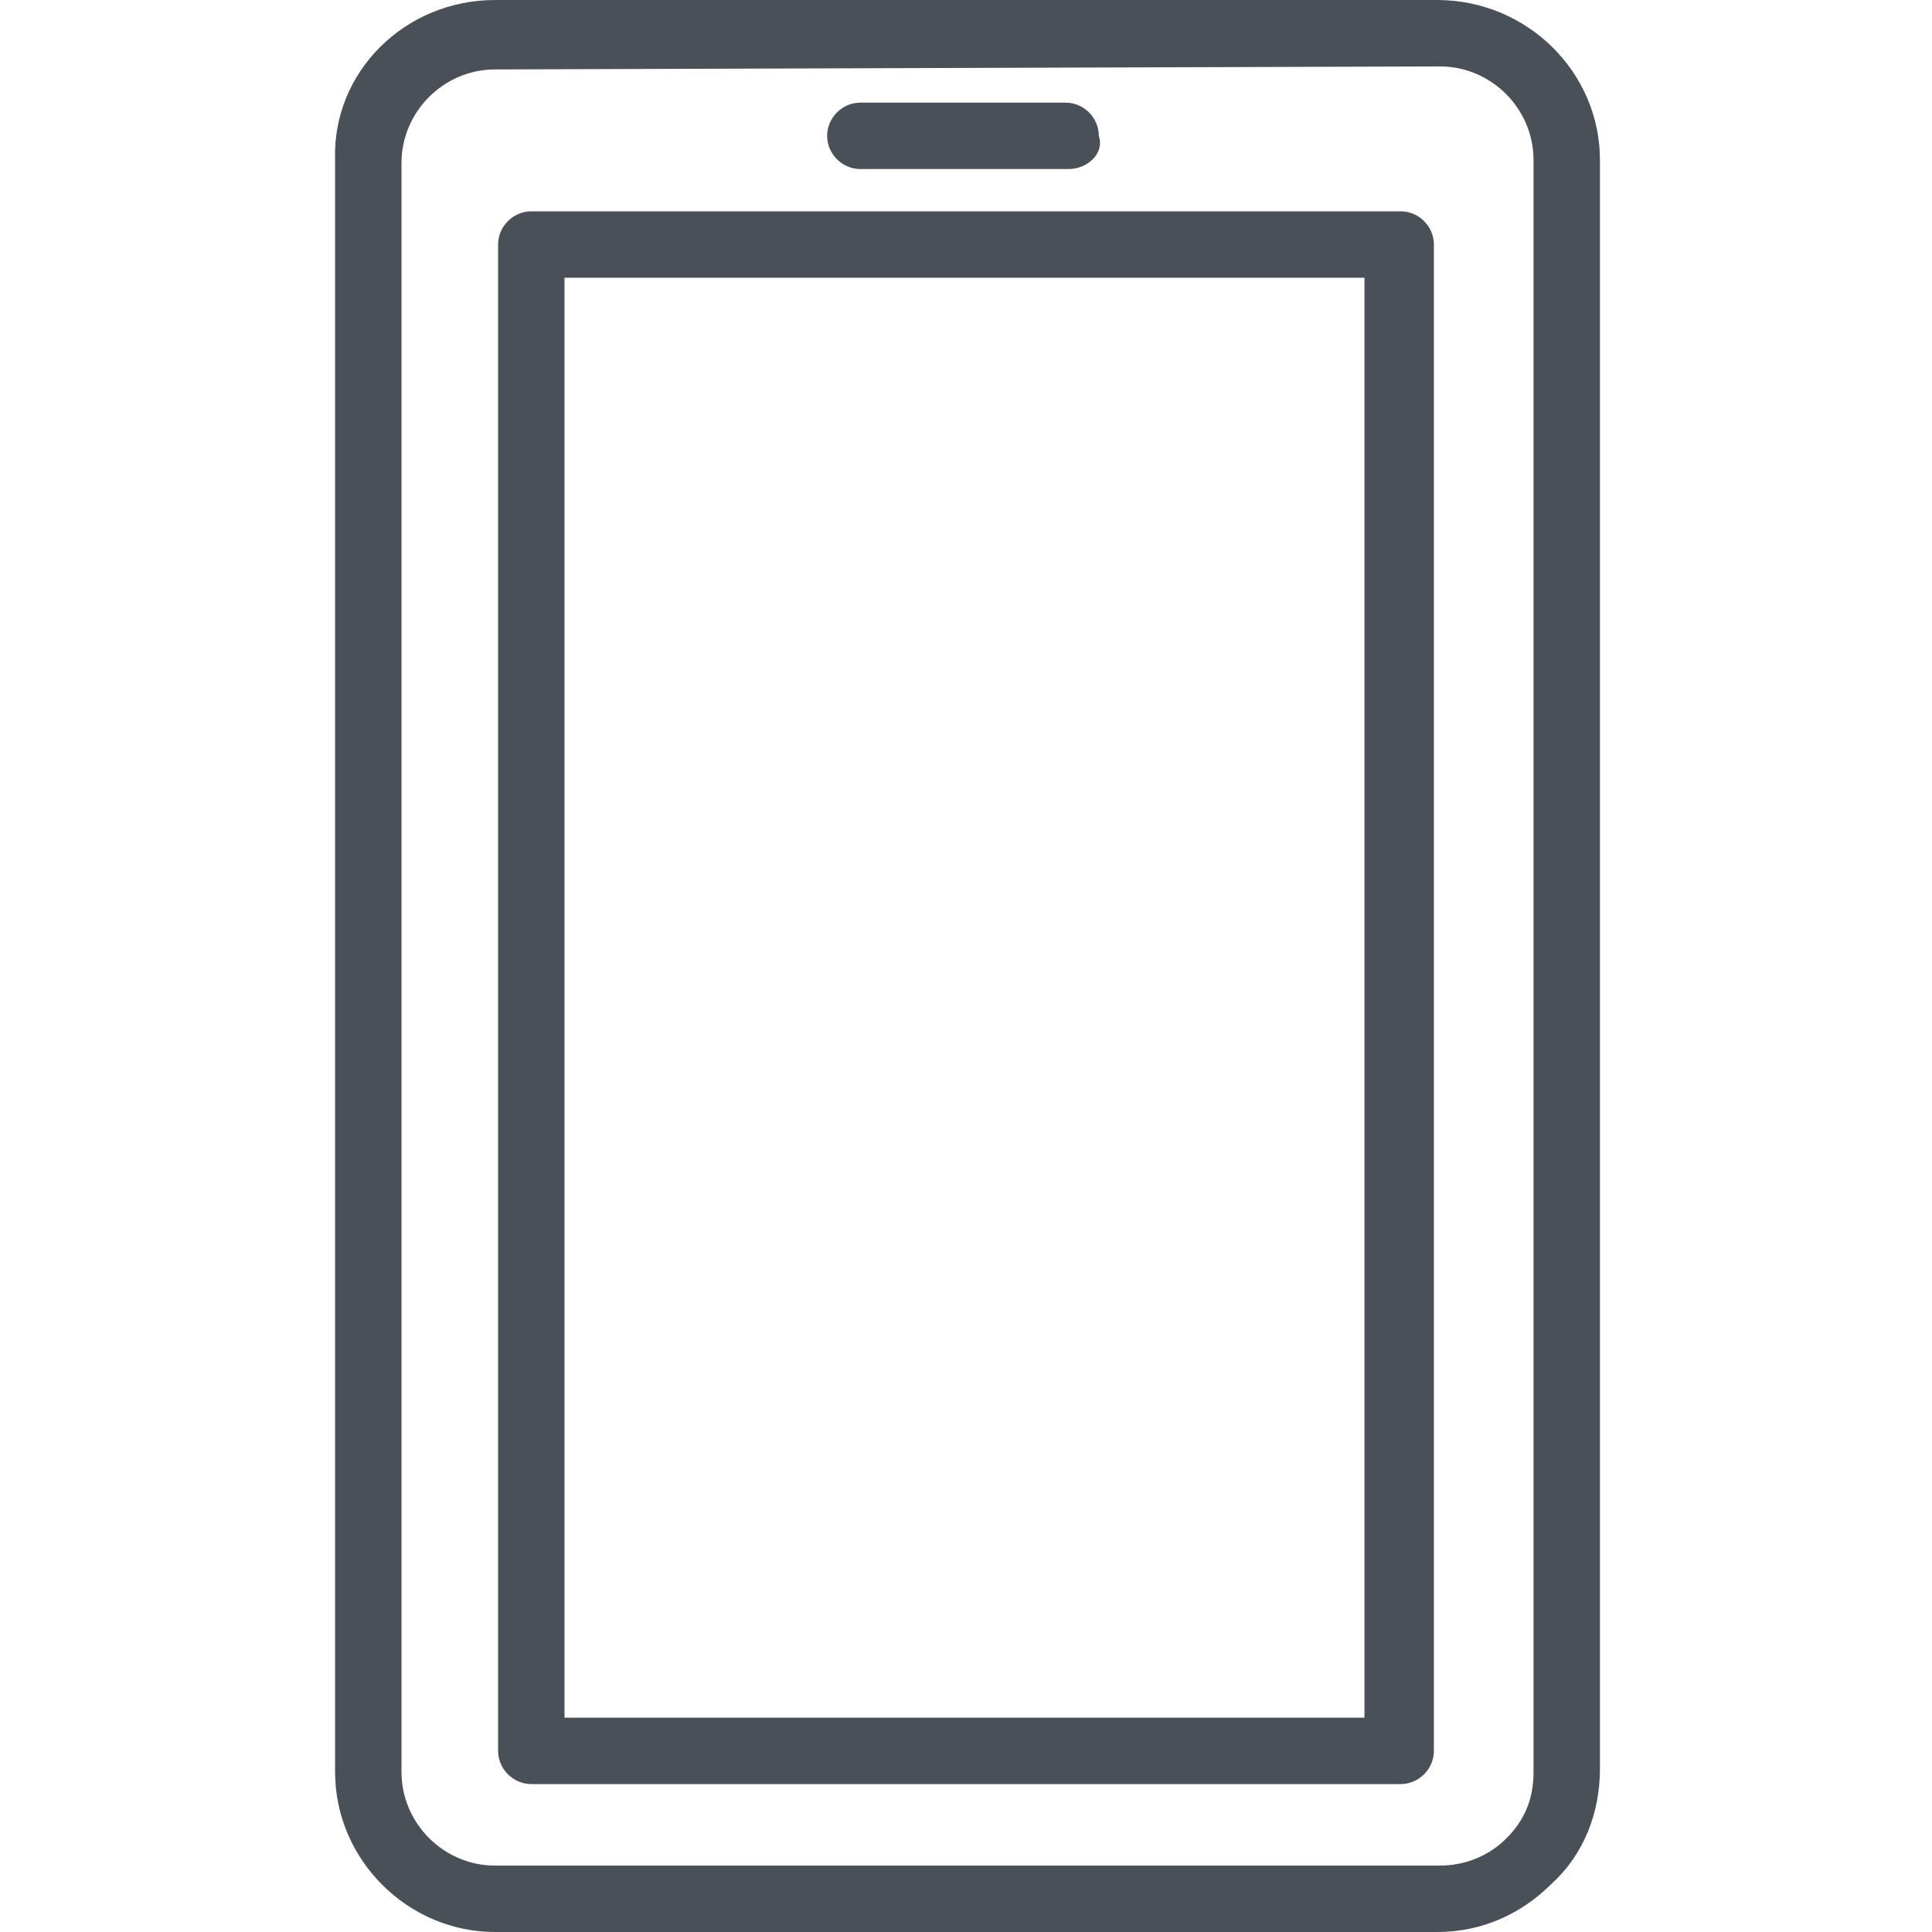
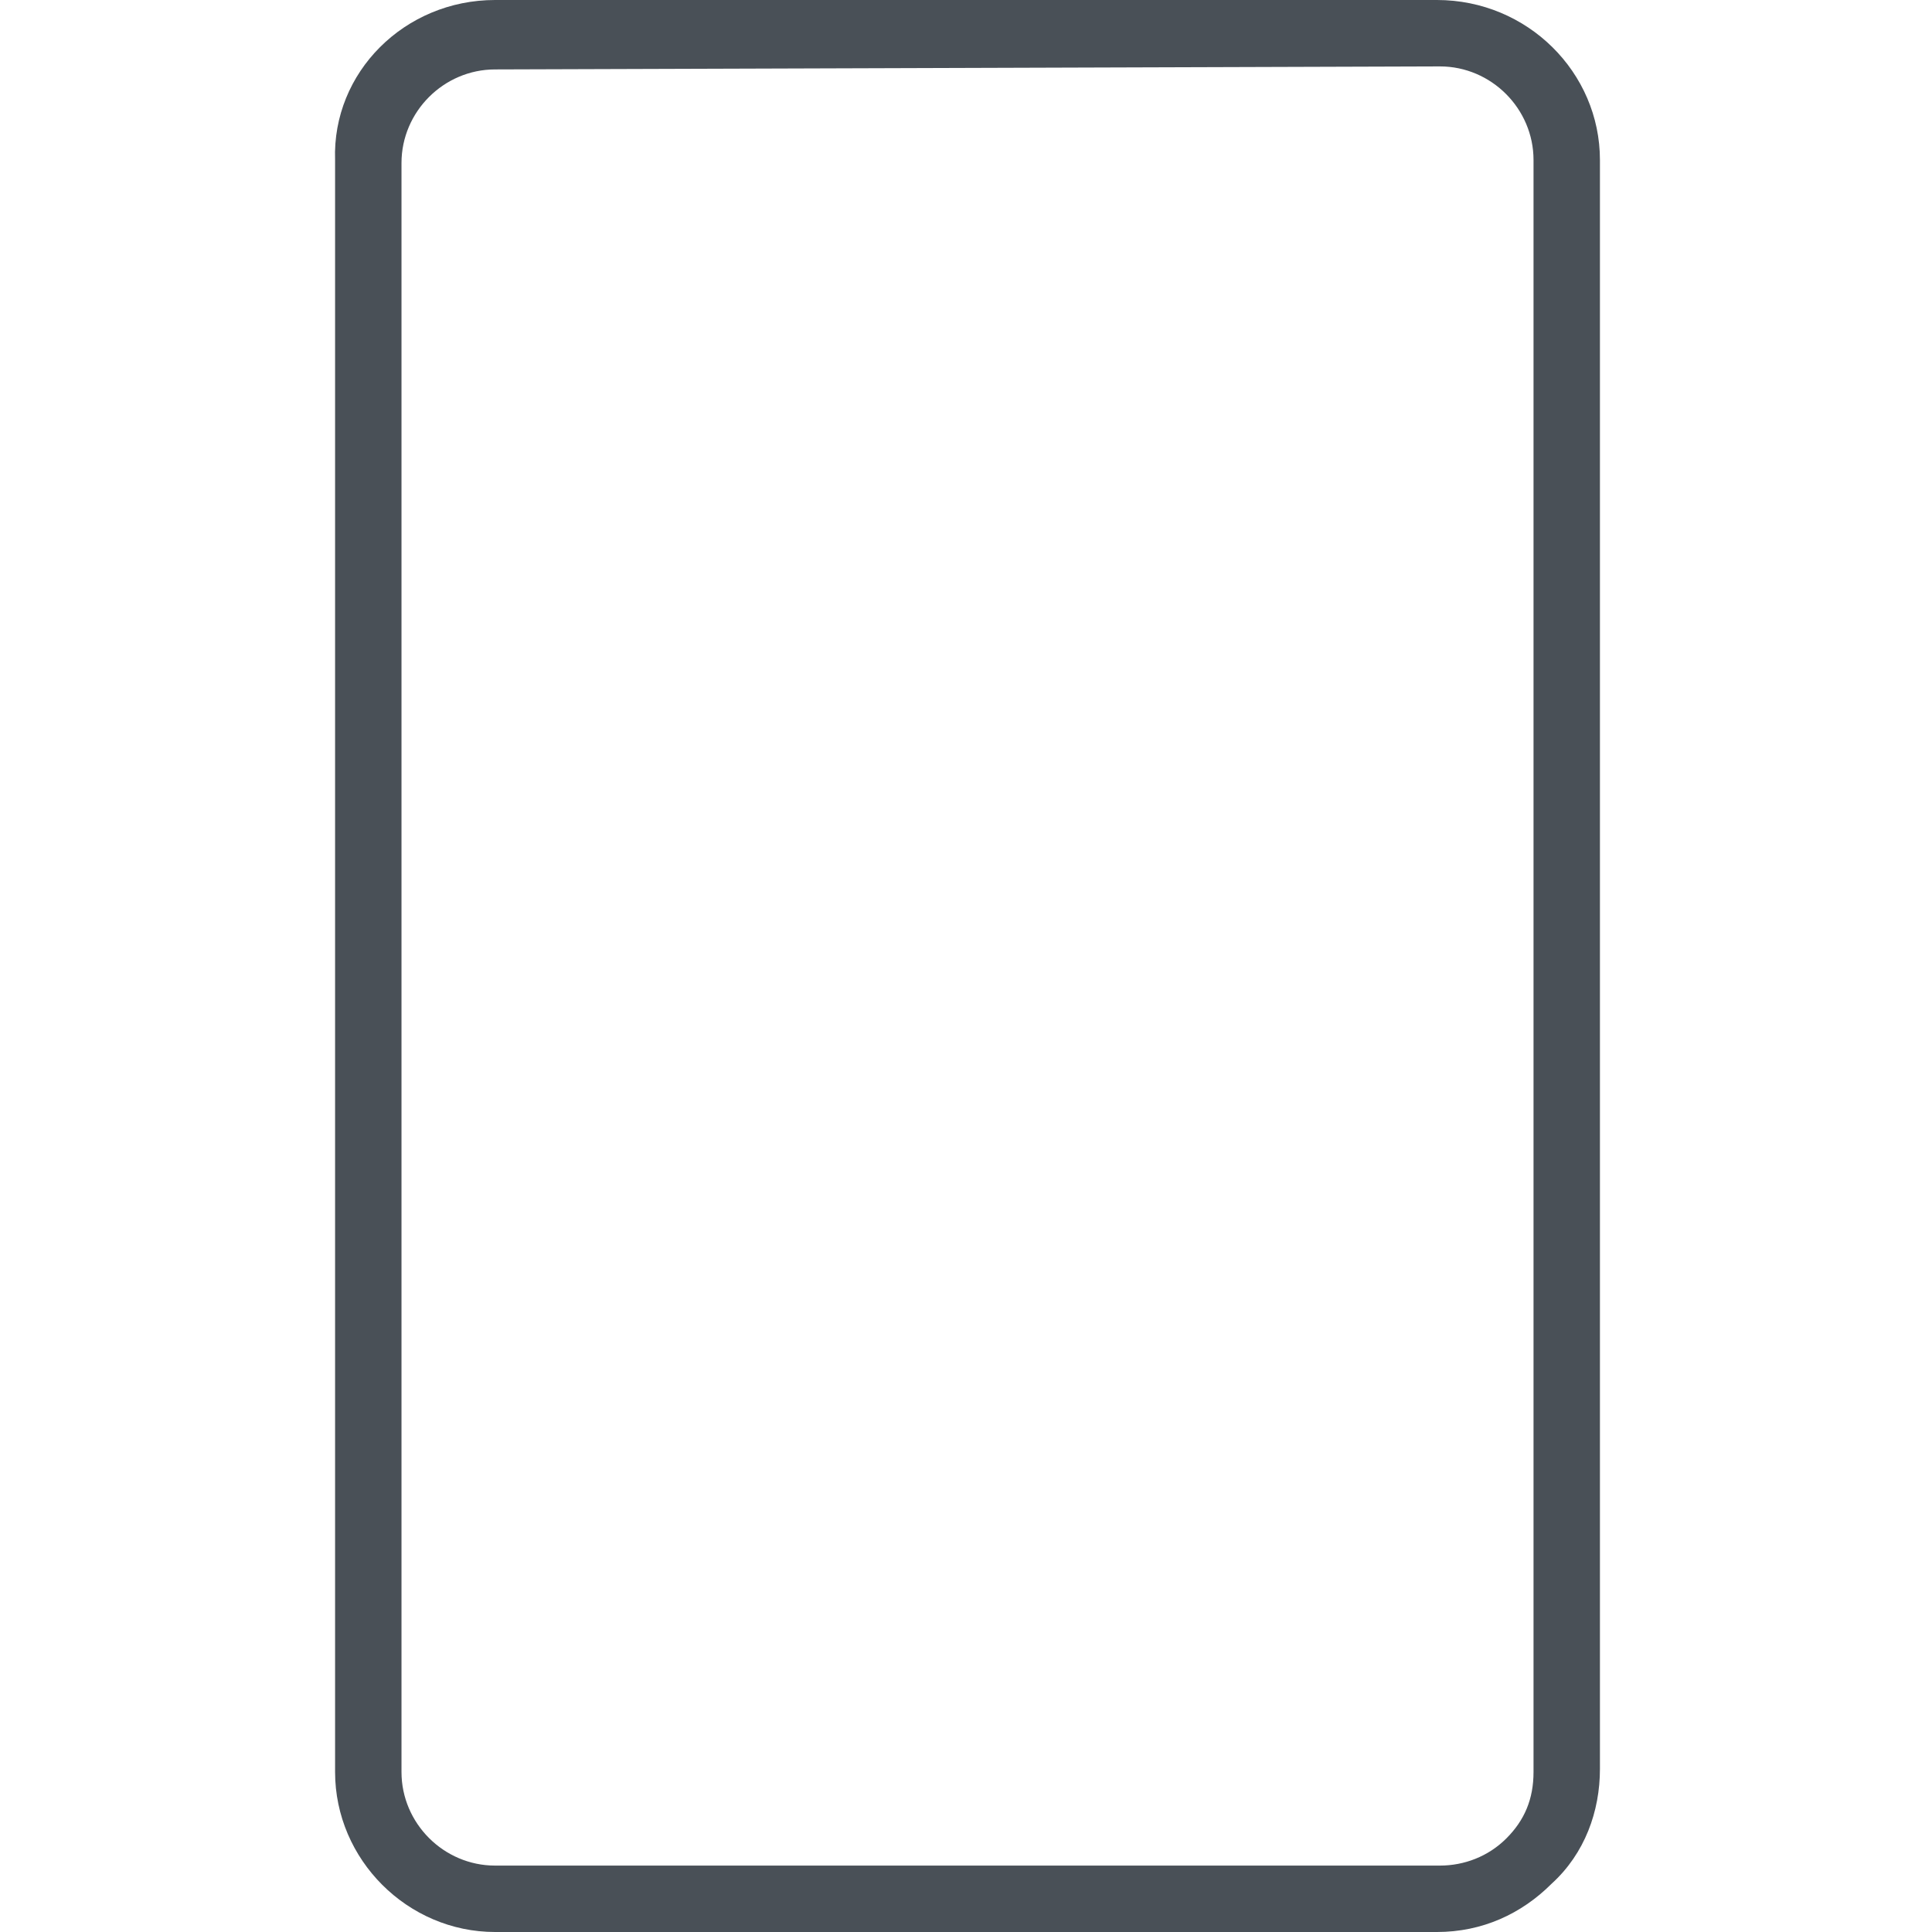
<svg xmlns="http://www.w3.org/2000/svg" version="1.1" id="icons" x="0px" y="0px" viewBox="0 0 64 64" style="enable-background:new 0 0 64 64;" xml:space="preserve">
  <style type="text/css">
	.st0{fill:#495057;}
</style>
  <g id="Layer_x0020_1">
    <g id="_342173096">
      <g id="Guides">
		</g>
      <g id="Layer_2_00000019649735970554797740000001924042028490630040_">
		</g>
      <g id="Layer_3">
		</g>
      <g id="Layer_4">
		</g>
      <g id="Layer_5">
		</g>
      <g id="Layer_6">
		</g>
      <g id="Layer_7">
		</g>
      <g id="Layer_8">
		</g>
      <g id="Layer_9">
		</g>
      <g id="Layer_10">
		</g>
      <g id="Layer_11">
		</g>
      <g id="Layer_12">
		</g>
      <g id="Layer_13">
		</g>
      <g id="Layer_14">
		</g>
      <g id="Layer_15">
		</g>
      <g id="Layer_17">
		</g>
      <g id="Layer_18">
		</g>
      <g id="Layer_19">
		</g>
      <g id="Layer_20">
		</g>
      <g id="Layer_21">
		</g>
      <g id="Layer_22">
		</g>
      <g id="Layer_23">
		</g>
      <g id="Layer_24">
		</g>
      <g id="Layer_25">
		</g>
      <g id="Layer_26">
		</g>
    </g>
  </g>
  <g>
    <path class="st0" d="M47.6,64H16.4c-2.9,0-5.3-2.4-5.3-5.3V5.3C11,2.4,13.4,0,16.4,0h31.2c3,0,5.4,2.4,5.4,5.3v53.3   c0,1.4-0.5,2.8-1.6,3.8C50.4,63.4,49.1,64,47.6,64z M16.4,2.3c-1.7,0-3.1,1.4-3.1,3.1v53.3c0,1.7,1.4,3.1,3.1,3.1h31.3   c0.8,0,1.6-0.3,2.2-0.9c0.6-0.6,0.9-1.3,0.9-2.2V5.3c0-1.7-1.4-3.1-3.1-3.1L16.4,2.3L16.4,2.3z" />
-     <path class="st0" d="M46.4,59.1H17.6c-0.6,0-1.1-0.5-1.1-1.1V8.1C16.5,7.5,17,7,17.6,7h28.8c0.6,0,1.1,0.5,1.1,1.1V58   C47.5,58.6,47,59.1,46.4,59.1z M18.7,56.9h26.5V9.2H18.7V56.9z" />
-     <path class="st0" d="M35.4,5.6L35.4,5.6h-6.9c-0.6,0-1.1-0.5-1.1-1.1s0.5-1.1,1.1-1.1l0,0h6.8c0.6,0,1.1,0.5,1.1,1.1   C36.6,5.1,36,5.6,35.4,5.6z" />
  </g>
</svg>